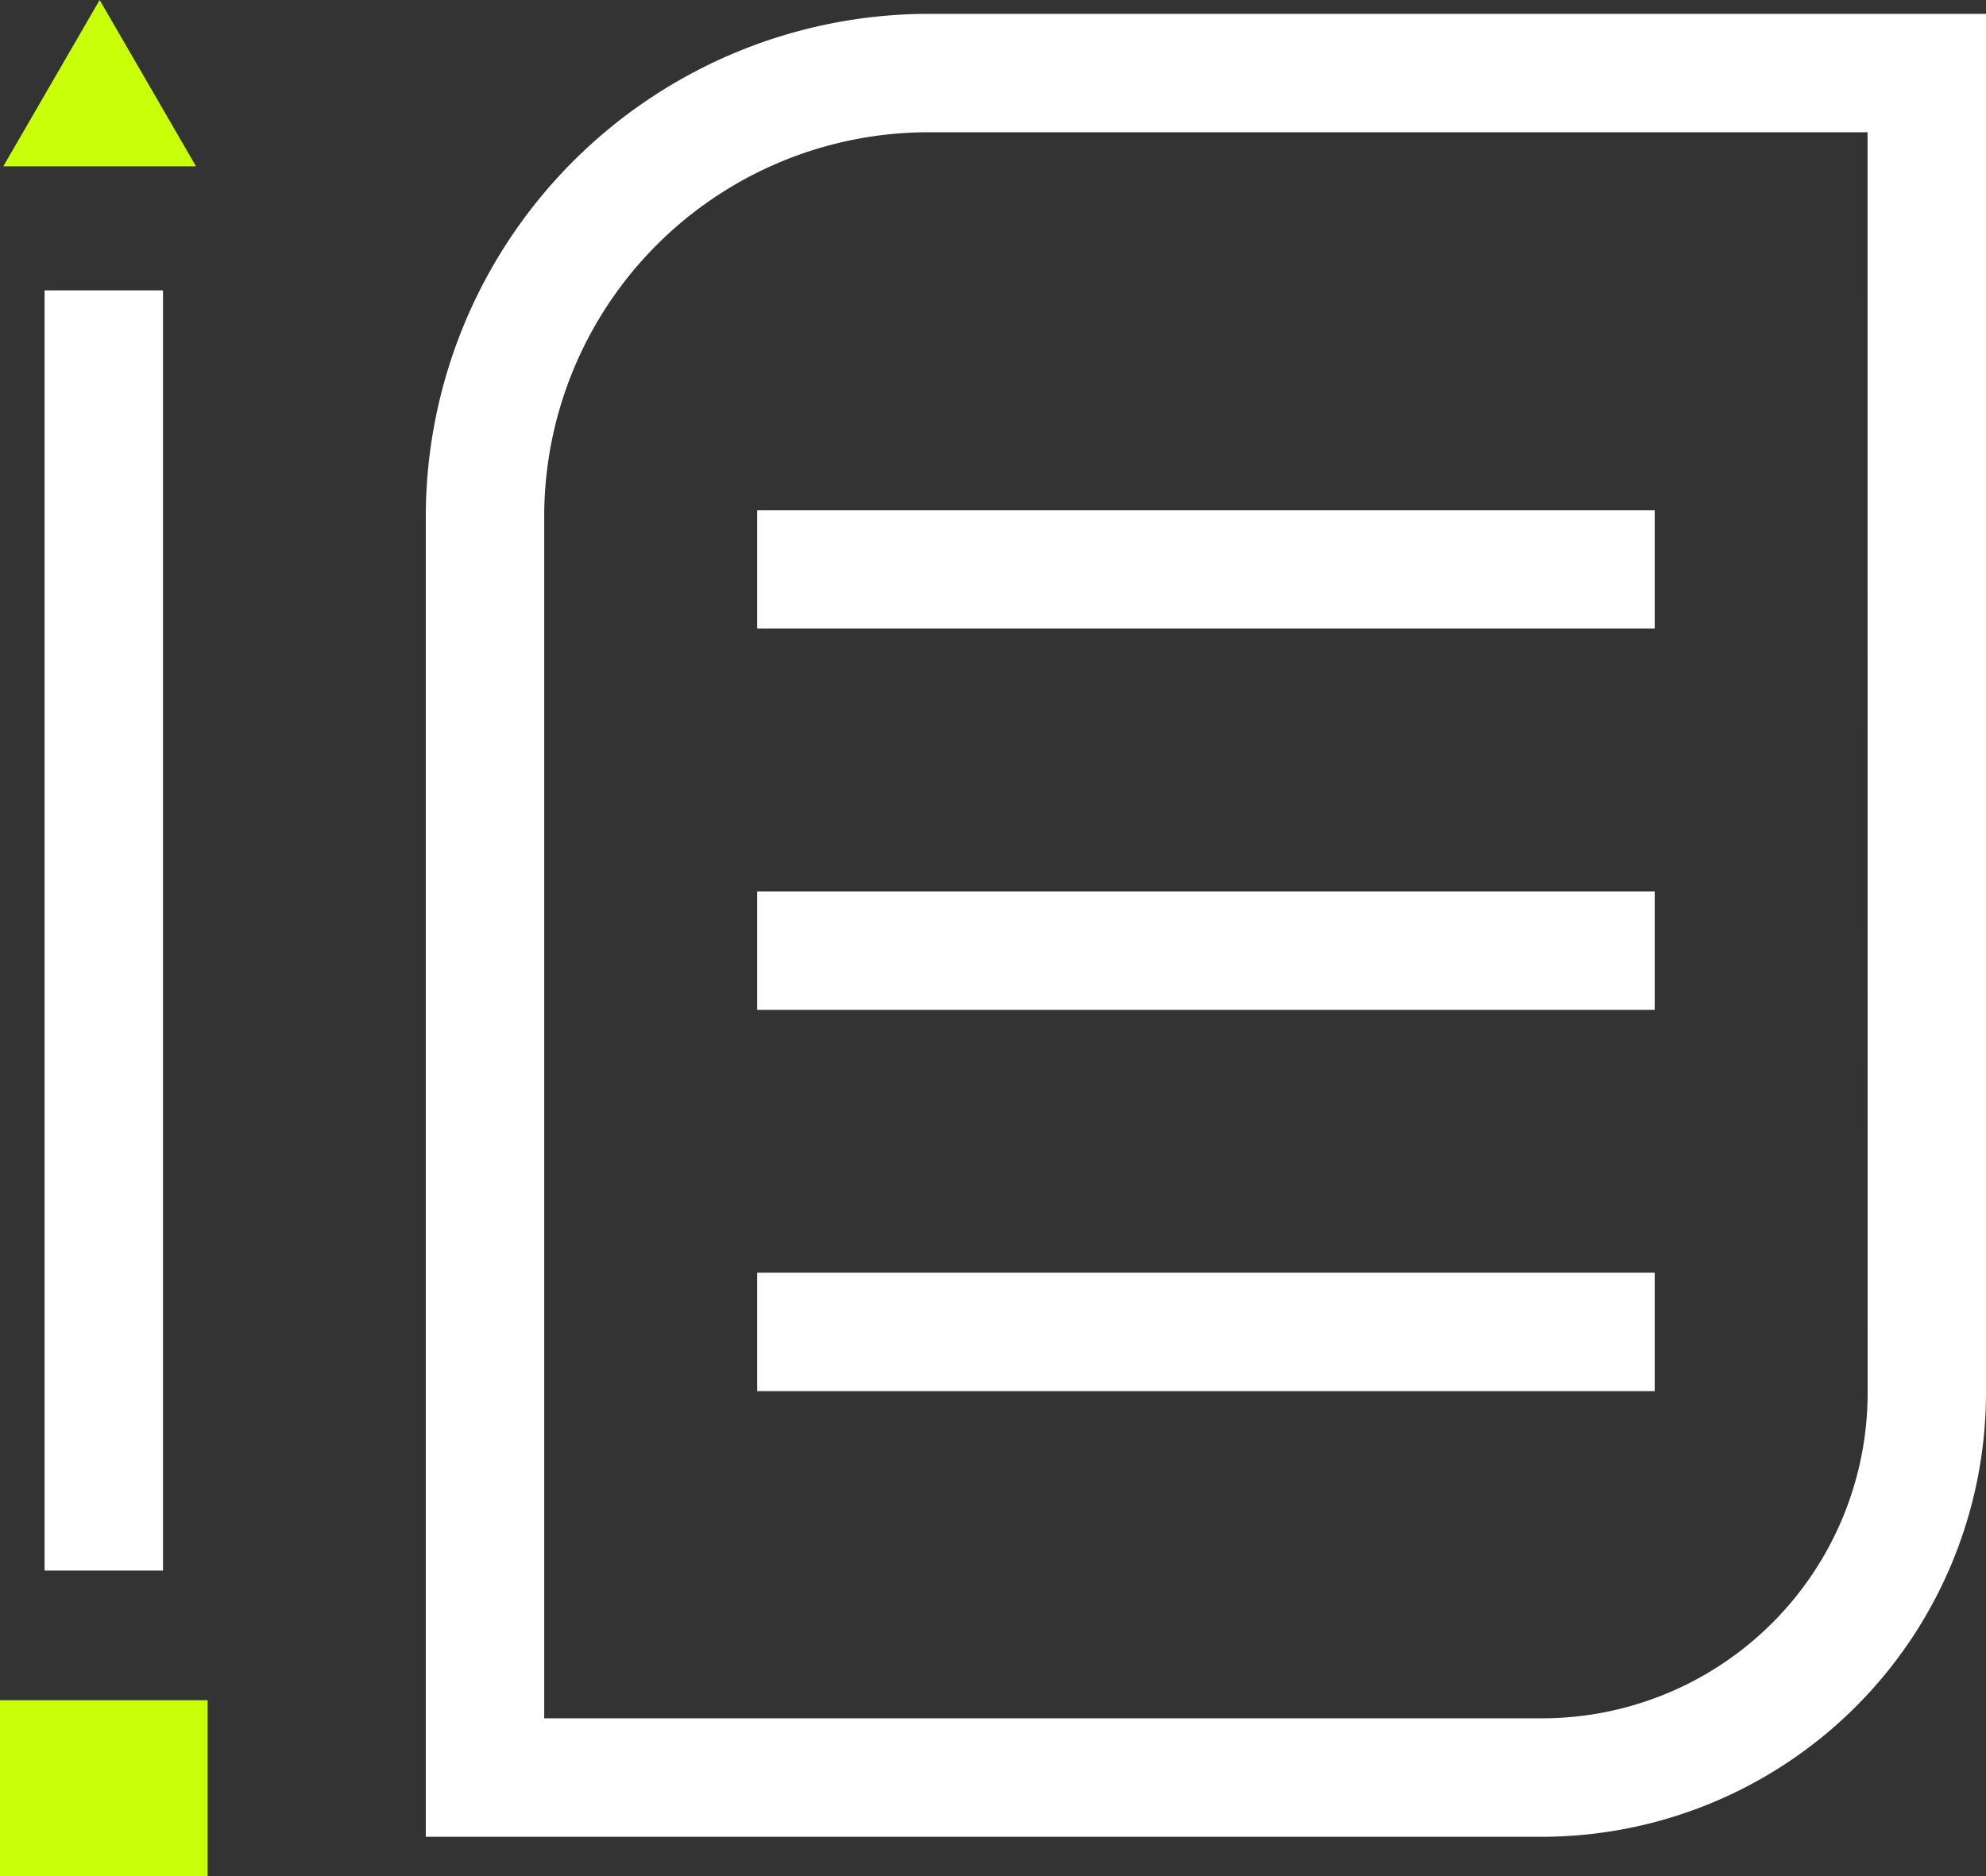
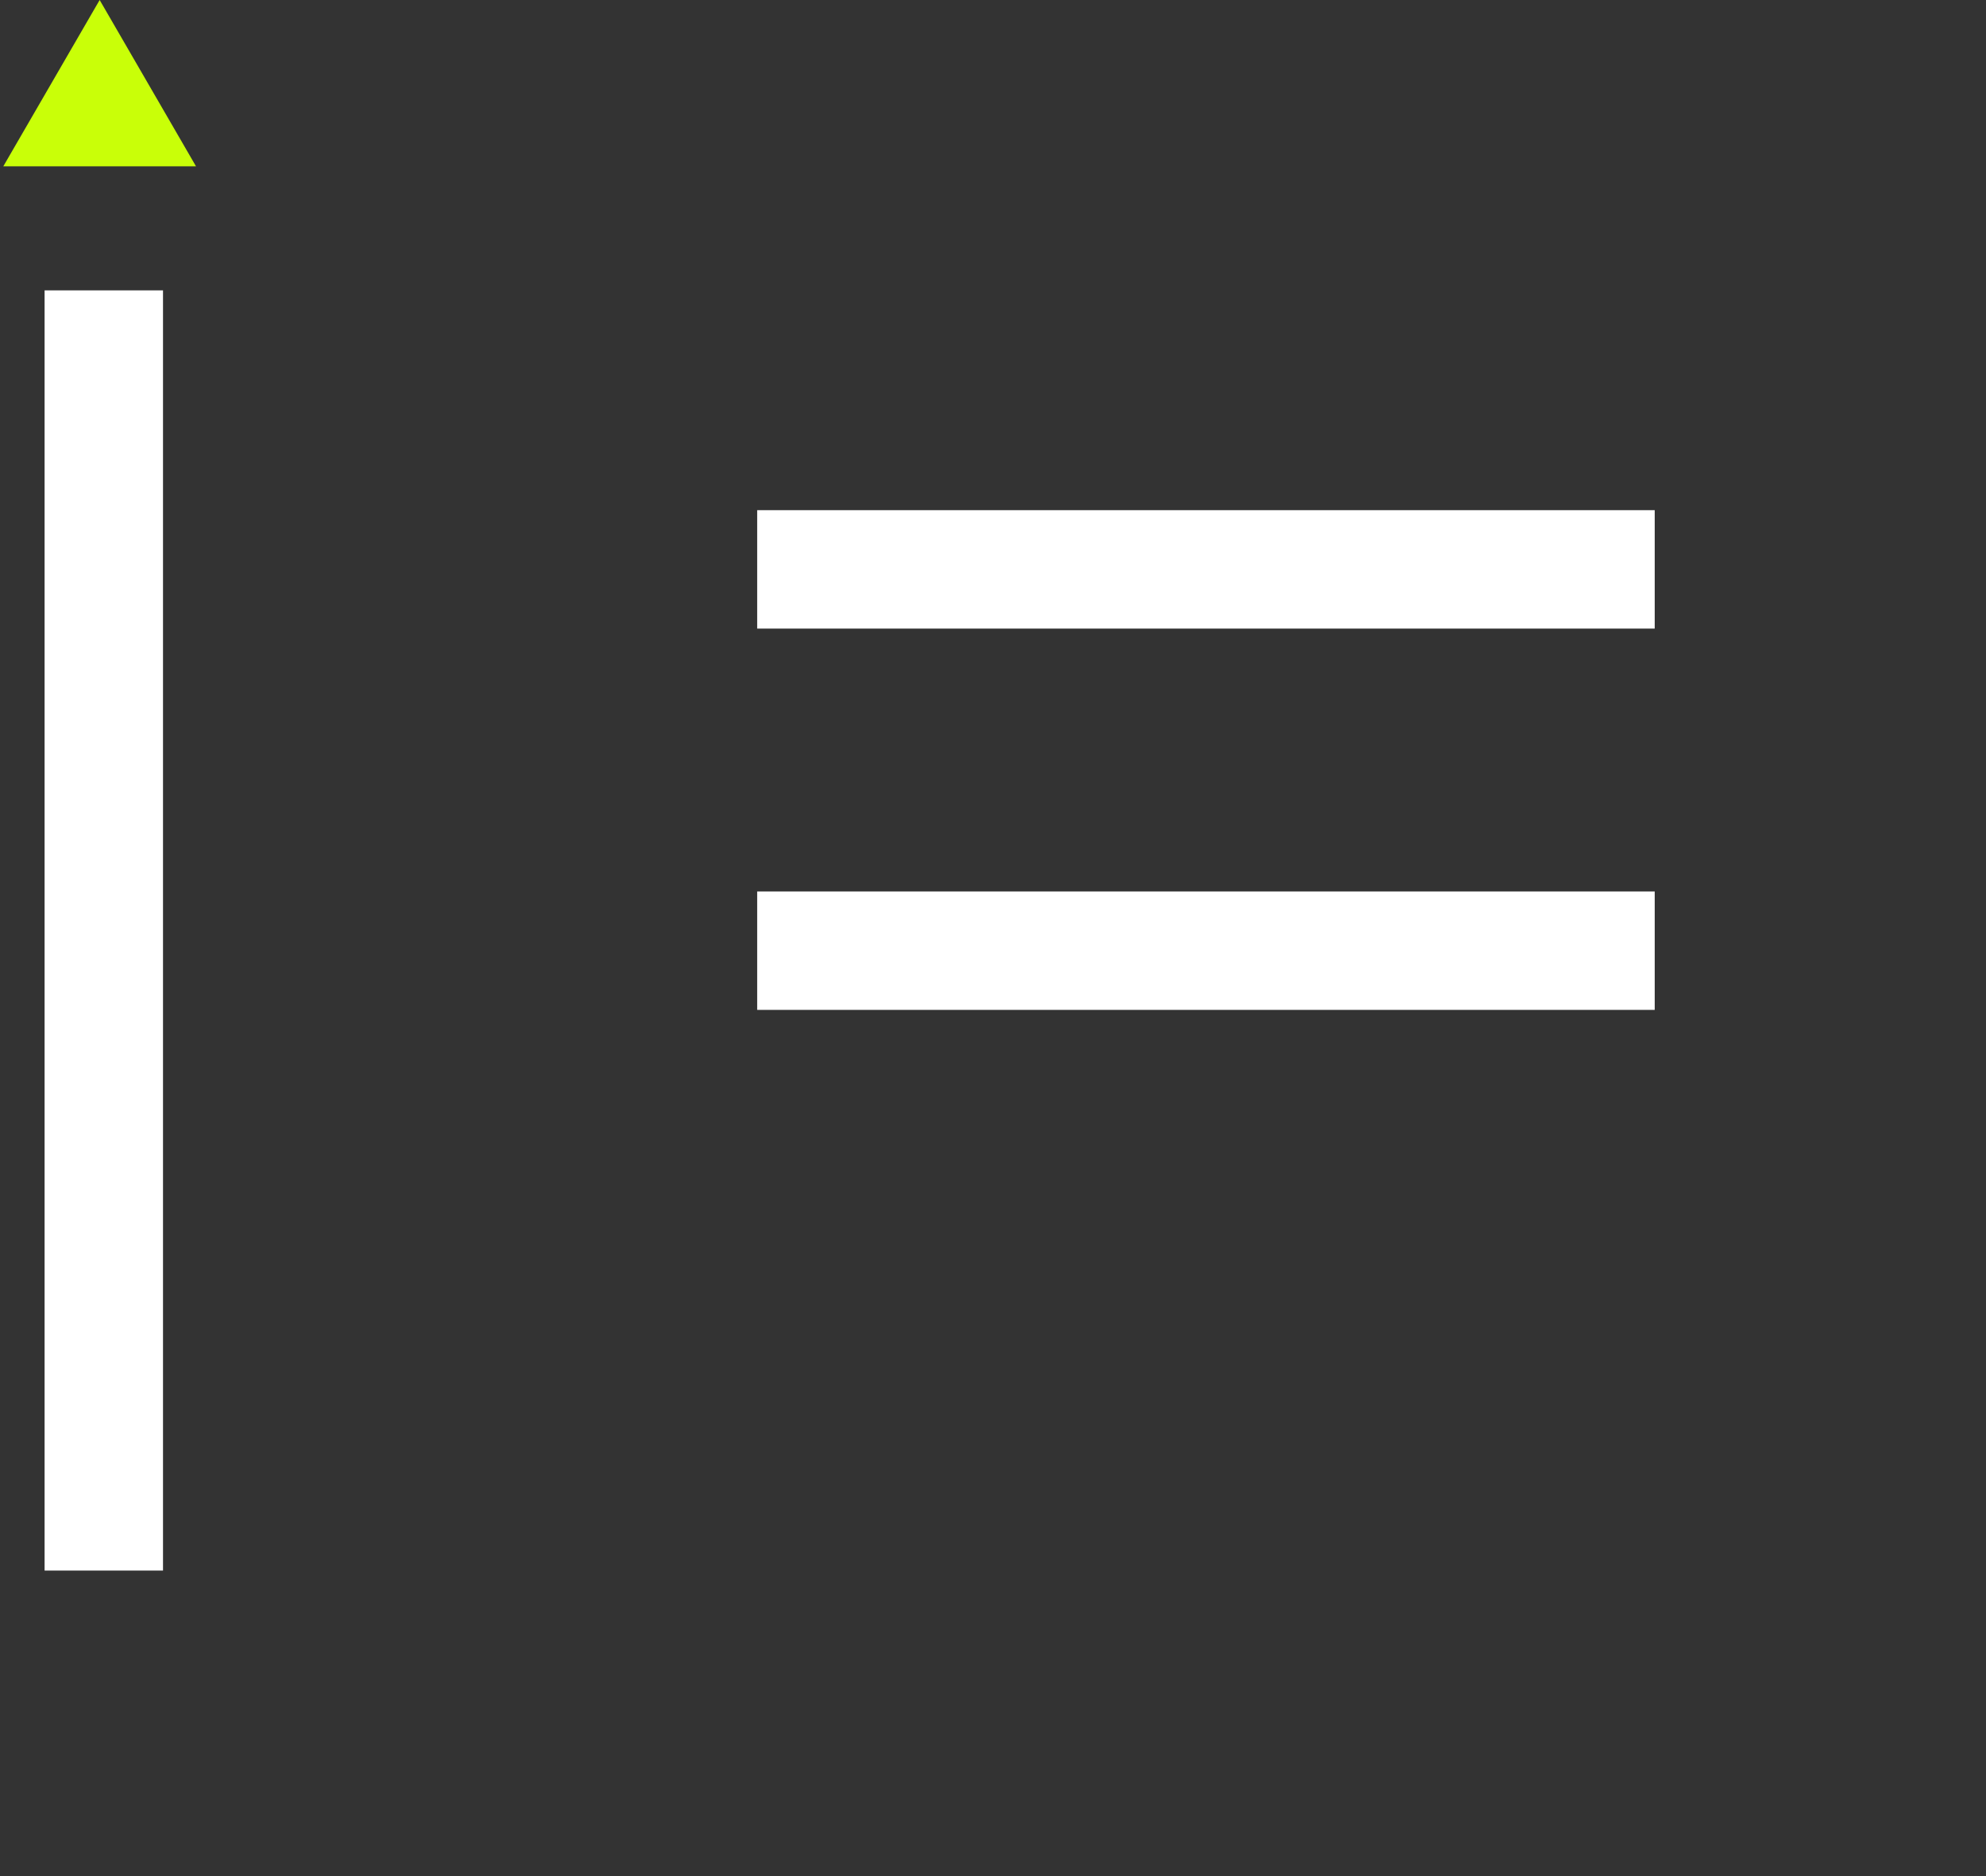
<svg xmlns="http://www.w3.org/2000/svg" width="33.541" height="31.696" viewBox="0 0 33.541 31.696">
  <rect x="0" y="0" width="33.541" height="31.696" fill="#333333" stroke="none" />
  <g transform="translate(-4890 1747.221)">
    <g transform="translate(4890 -1747.221)">
      <path d="M0-1H15.158V1H0Z" transform="translate(12.788 9.618)" fill="#fff" />
      <path d="M0-1H15.158V1H0Z" transform="translate(12.788 16.059)" fill="#fff" />
-       <path d="M0-1H15.158V1H0Z" transform="translate(12.788 22.499)" fill="#fff" />
-       <path d="M155.416,77.06H173.28v23.293a7.507,7.507,0,0,1-7.5,7.5H146.93V85.546A8.5,8.5,0,0,1,155.416,77.06Zm15.864,2H155.416a6.493,6.493,0,0,0-6.486,6.486v20.306h16.851a5.5,5.5,0,0,0,5.5-5.5Z" transform="translate(-139.739 -76.826)" fill="#fff" />
      <path d="M1,21.625H-1V0H1Z" transform="translate(1.753 4.905)" fill="#fff" />
      <path d="M46.94,65.549h3.254L48.567,62.74Z" transform="translate(-46.884 -62.74)" fill="#c9ff08" />
-       <rect width="3.506" height="2.975" transform="translate(0 28.72)" fill="#c9ff08" />
    </g>
  </g>
</svg>